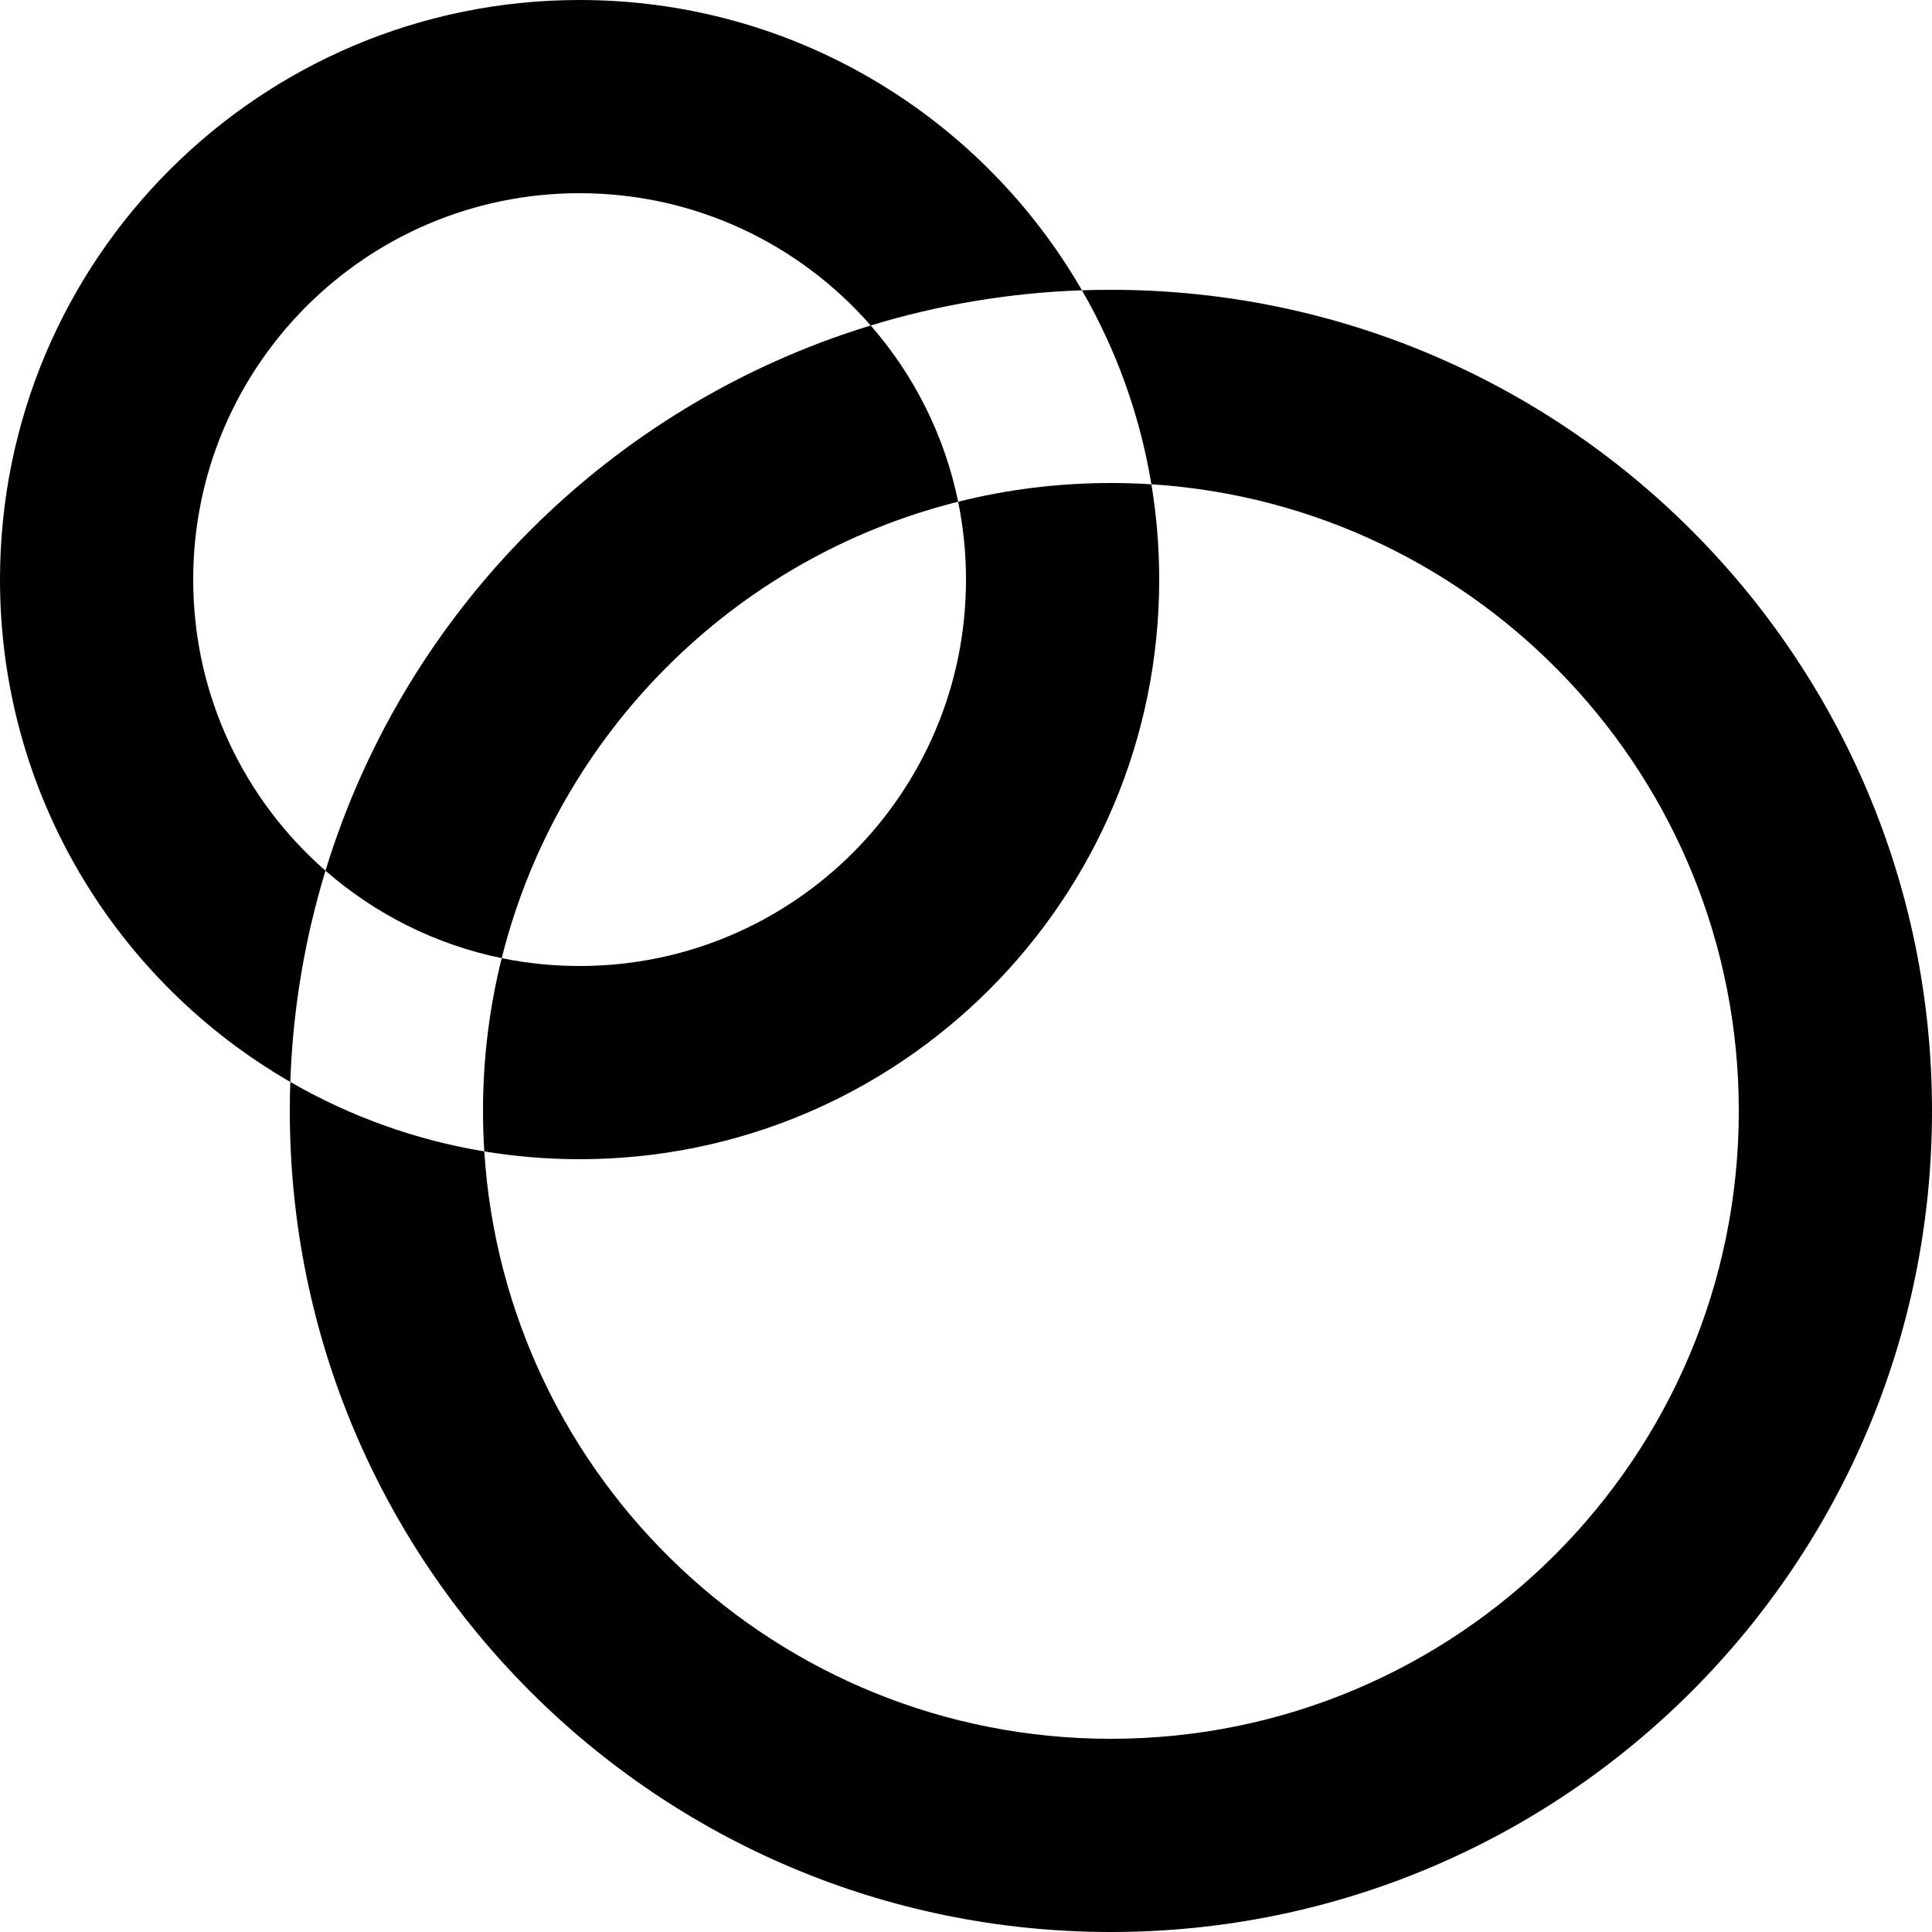
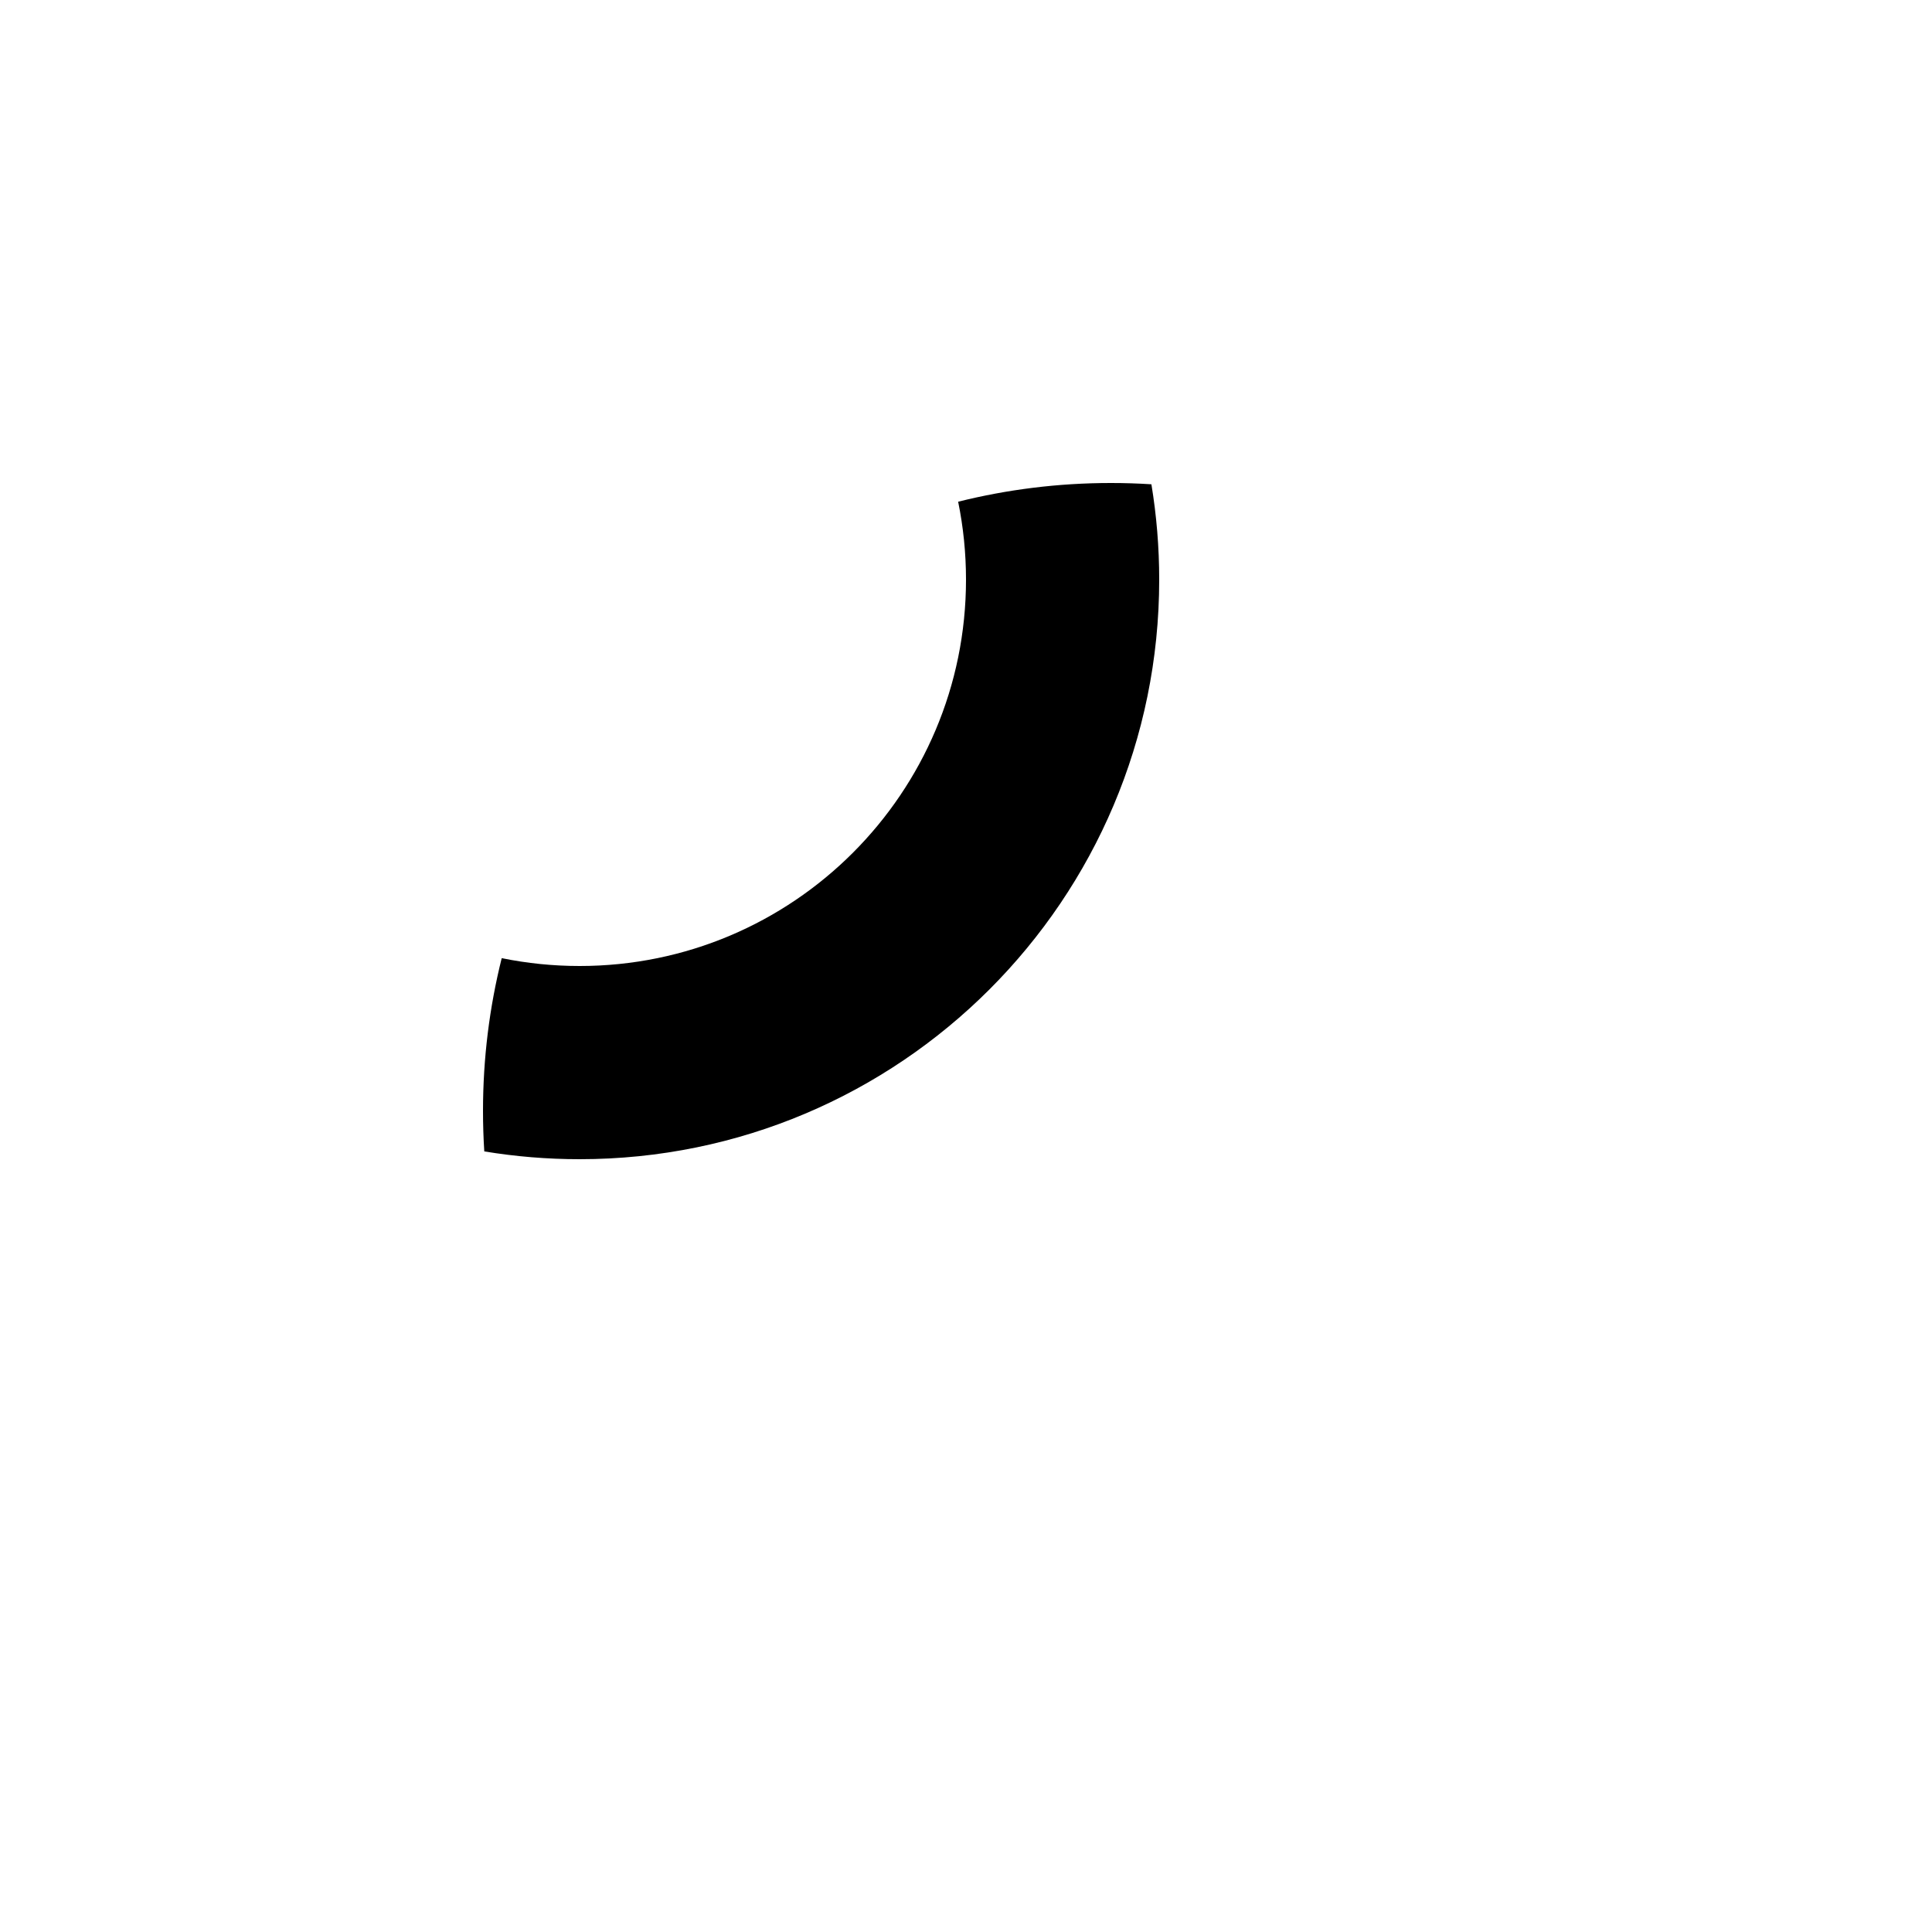
<svg xmlns="http://www.w3.org/2000/svg" width="144" height="144" viewBox="0 0 144 144" fill="none">
-   <path d="M0 43.2C0 59.206 8.704 73.178 21.637 80.642C21.827 75.182 22.731 69.903 24.26 64.897C18.217 59.617 14.4 51.855 14.4 43.2C14.4 27.294 27.294 14.4 43.2 14.4C51.855 14.4 59.617 18.217 64.897 24.26C69.903 22.731 75.182 21.827 80.642 21.637C73.178 8.704 59.206 0 43.2 0C19.341 0 0 19.341 0 43.2Z" fill="black" />
  <path d="M43.2 86.4C67.059 86.4 86.4 67.059 86.4 43.2C86.4 40.78 86.201 38.407 85.819 36.096C84.821 36.032 83.814 36 82.8 36C78.873 36 75.059 36.484 71.415 37.395C71.798 39.27 72 41.211 72 43.2C72 59.106 59.106 72 43.2 72C41.211 72 39.27 71.798 37.395 71.415C36.484 75.059 36 78.873 36 82.8C36 83.814 36.032 84.821 36.096 85.819C38.407 86.201 40.78 86.4 43.2 86.4Z" fill="black" />
-   <path d="M129.6 82.8C129.6 108.647 108.647 129.6 82.8 129.6C57.967 129.6 37.652 110.259 36.096 85.819C30.906 84.96 26.028 83.176 21.637 80.642C21.613 81.358 21.6 82.078 21.6 82.8C21.6 116.6 49 144 82.8 144C116.6 144 144 116.6 144 82.8C144 49 116.6 21.6 82.8 21.6C82.078 21.6 81.358 21.613 80.642 21.637C83.176 26.028 84.96 30.906 85.819 36.096C110.259 37.652 129.6 57.967 129.6 82.8Z" fill="black" />
-   <path d="M64.897 24.26C45.495 30.187 30.187 45.495 24.26 64.897C27.935 68.107 32.432 70.399 37.395 71.415C41.569 54.715 54.715 41.569 71.415 37.395C70.399 32.432 68.107 27.935 64.897 24.26Z" fill="black" />
</svg>